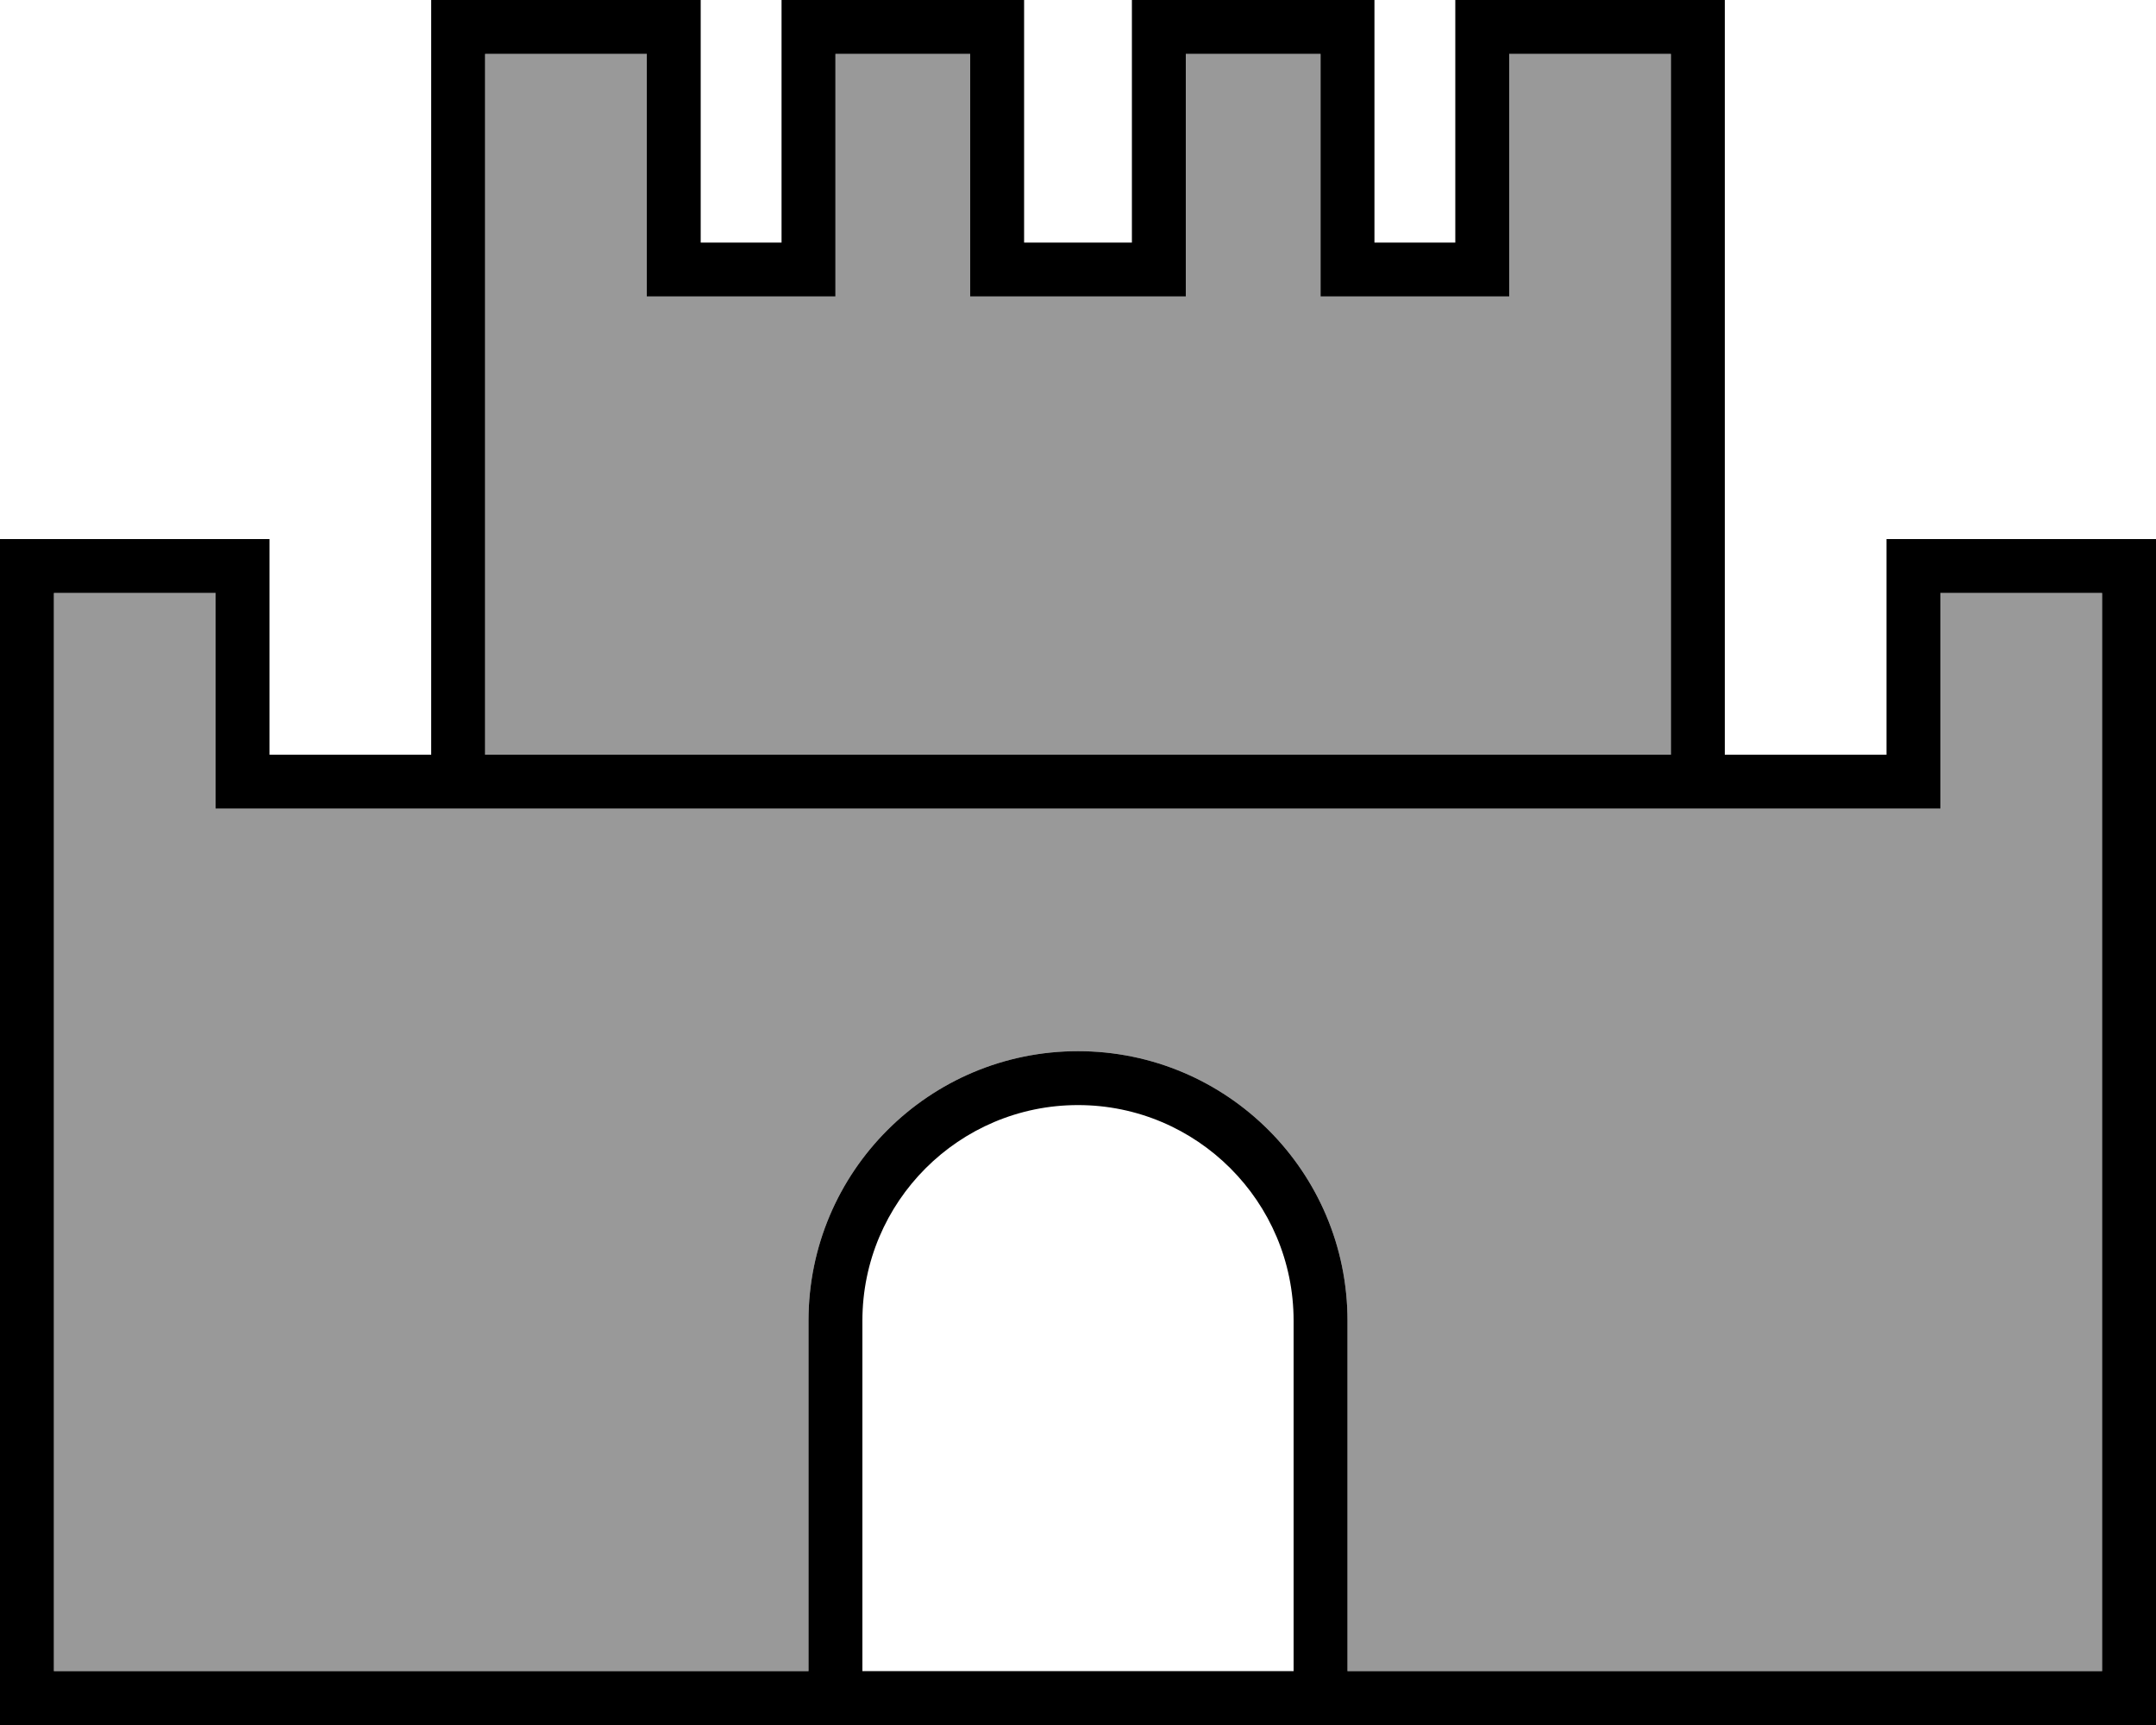
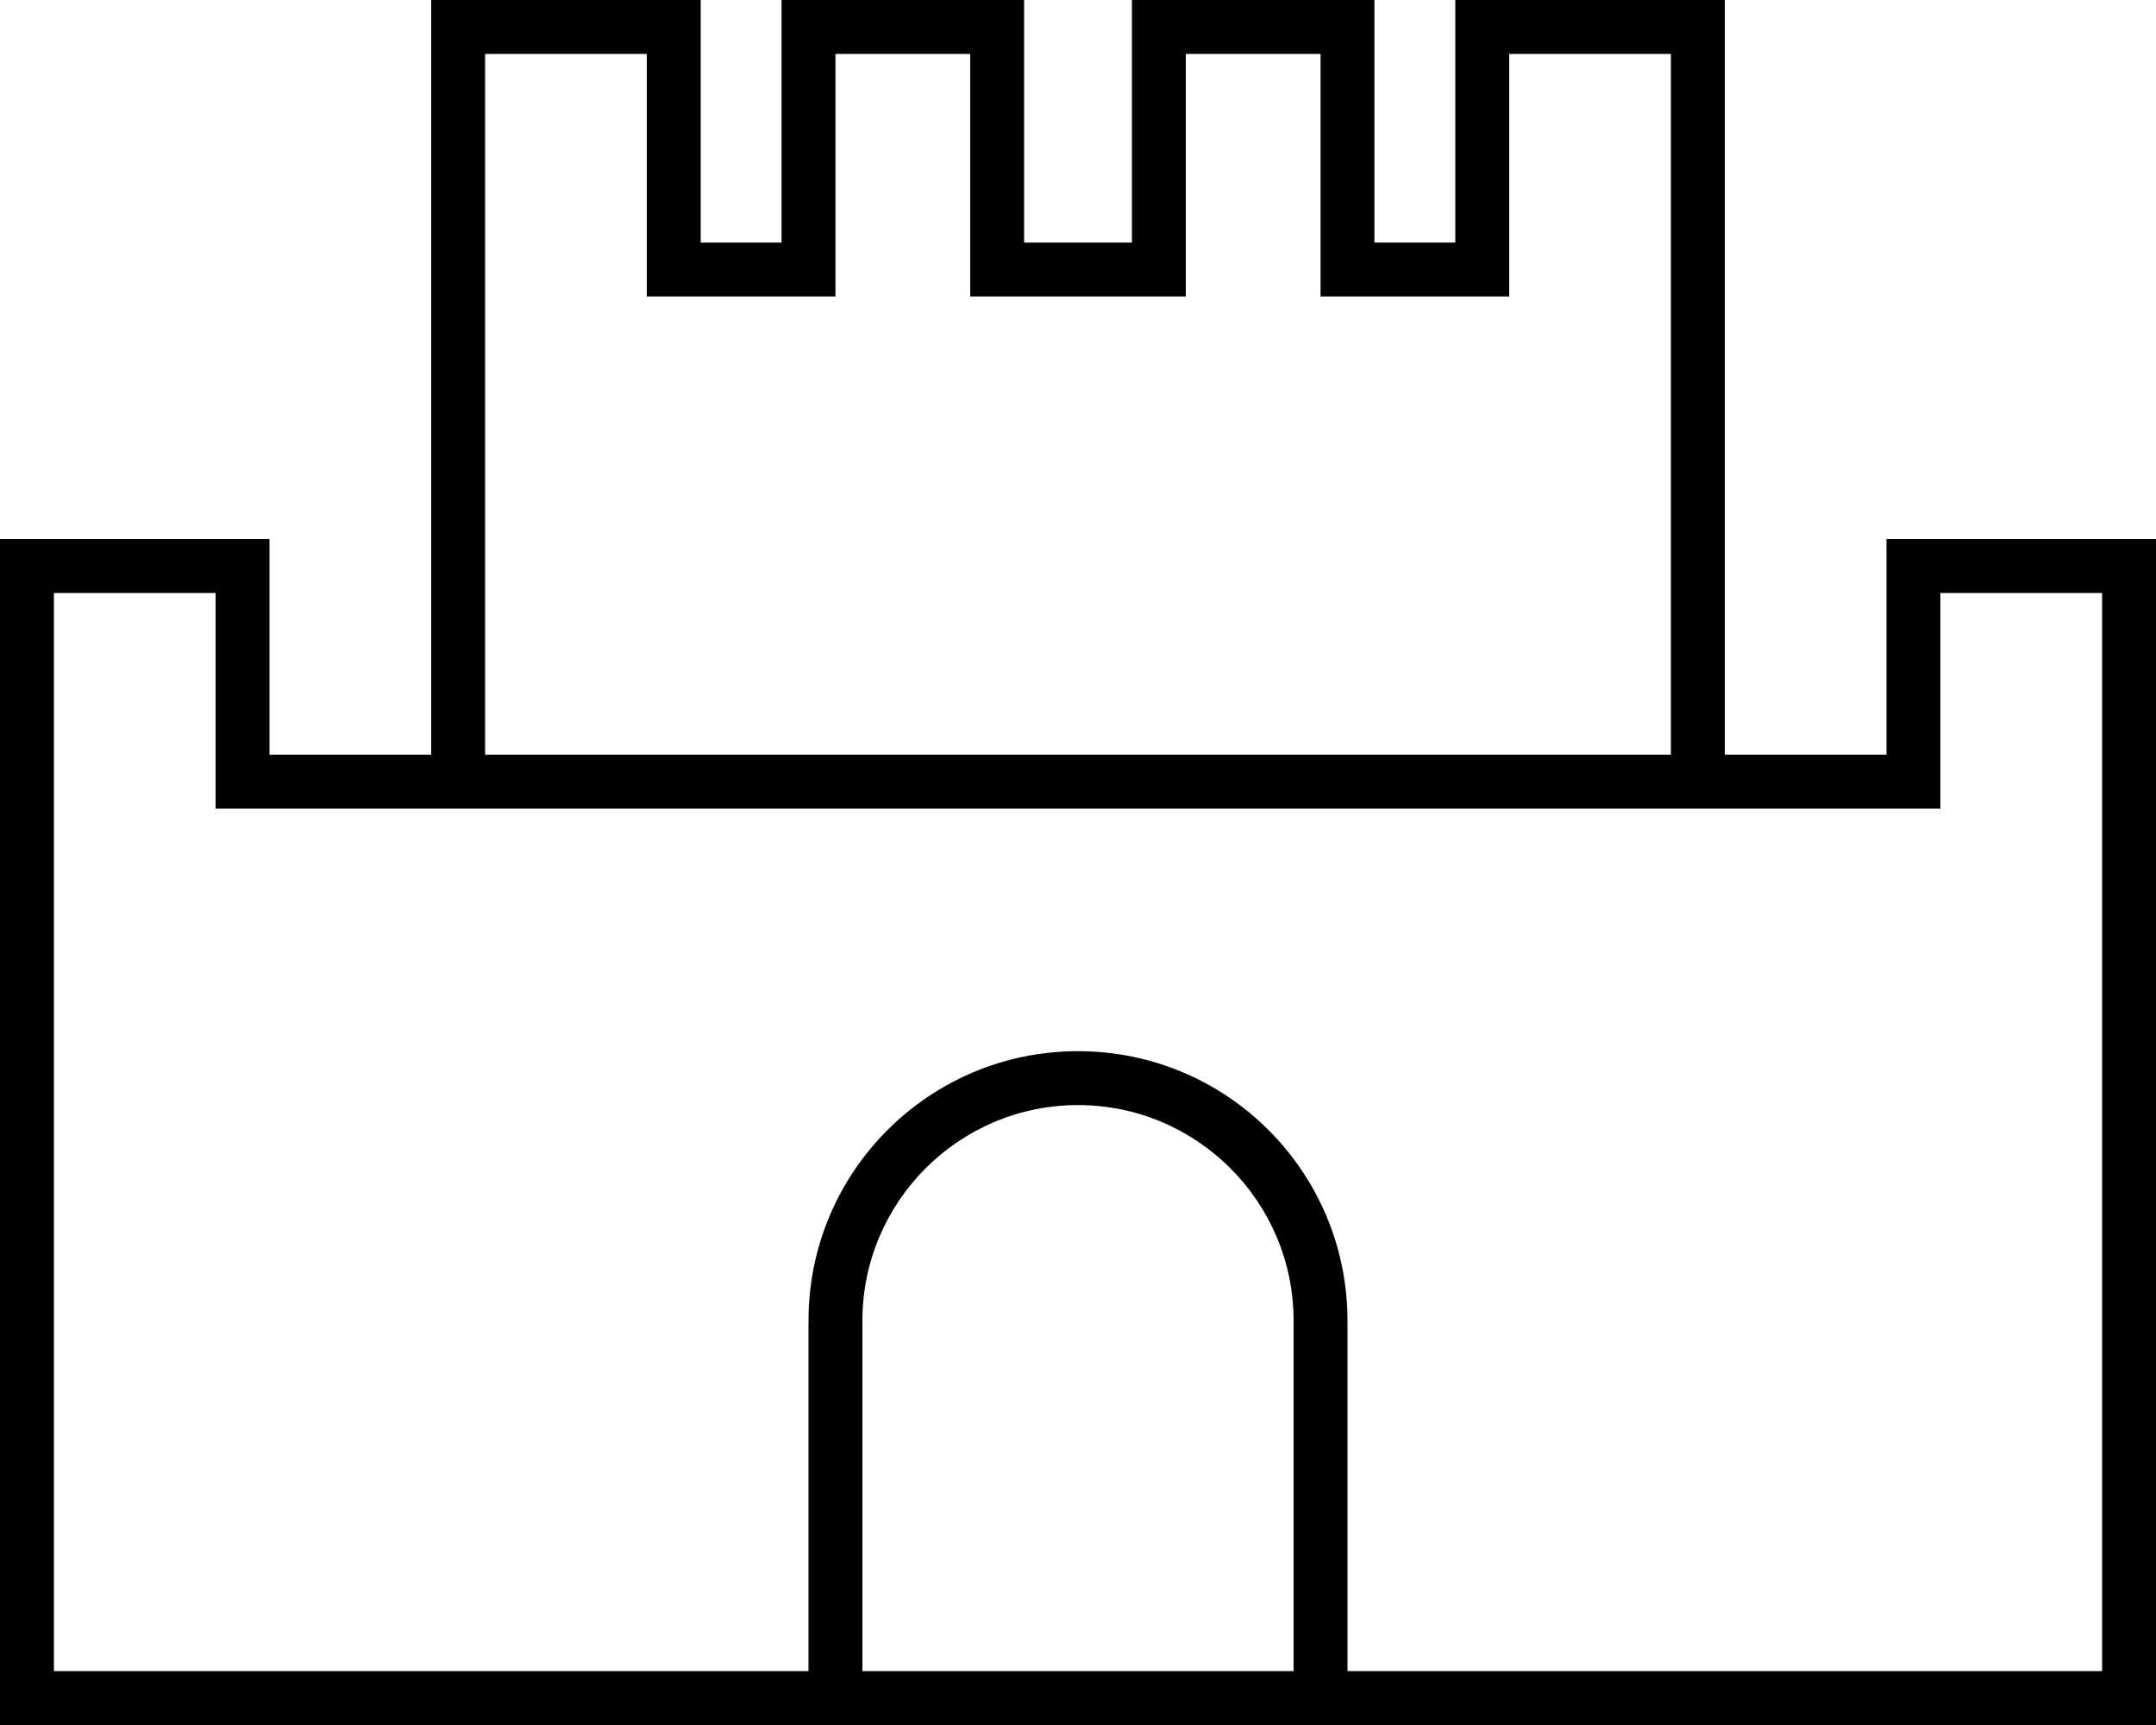
<svg xmlns="http://www.w3.org/2000/svg" viewBox="0 0 640 512">
  <defs>
    <style>.fa-secondary{opacity:.4}</style>
  </defs>
-   <path class="fa-secondary" d="M16 176l0 320 224 0 0-104c0-44.2 35.8-80 80-80s80 35.8 80 80l0 104 224 0 0-320-48 0 0 56 0 8-8 0-56 0-8 0-8 0-352 0-8 0-8 0-56 0-8 0 0-8 0-56-48 0zM144 16l0 208 352 0 0-208-48 0 0 64 0 8-8 0-40 0-8 0 0-8 0-64-40 0 0 64 0 8-8 0-48 0-8 0 0-8 0-64-40 0 0 64 0 8-8 0-40 0-8 0 0-8 0-64-48 0z" />
  <path class="fa-primary" d="M128 0l8 0 64 0 8 0 0 8 0 64 24 0 0-64 0-8 8 0 56 0 8 0 0 8 0 64 32 0 0-64 0-8 8 0 56 0 8 0 0 8 0 64 24 0 0-64 0-8 8 0 64 0 8 0 0 8 0 216 48 0 0-56 0-8 8 0 64 0 8 0 0 8 0 336 0 8-8 0L8 512l-8 0 0-8L0 168l0-8 8 0 64 0 8 0 0 8 0 56 48 0L128 8l0-8zm16 240l-8 0-8 0-56 0-8 0 0-8 0-56-48 0 0 320 224 0 0-104c0-44.2 35.8-80 80-80s80 35.8 80 80l0 104 224 0 0-320-48 0 0 56 0 8-8 0-56 0-8 0-8 0-352 0zm352-16l0-208-48 0 0 64 0 8-8 0-40 0-8 0 0-8 0-64-40 0 0 64 0 8-8 0-48 0-8 0 0-8 0-64-40 0 0 64 0 8-8 0-40 0-8 0 0-8 0-64-48 0 0 208 352 0zM384 392c0-35.3-28.7-64-64-64s-64 28.7-64 64l0 104 128 0 0-104z" />
</svg>